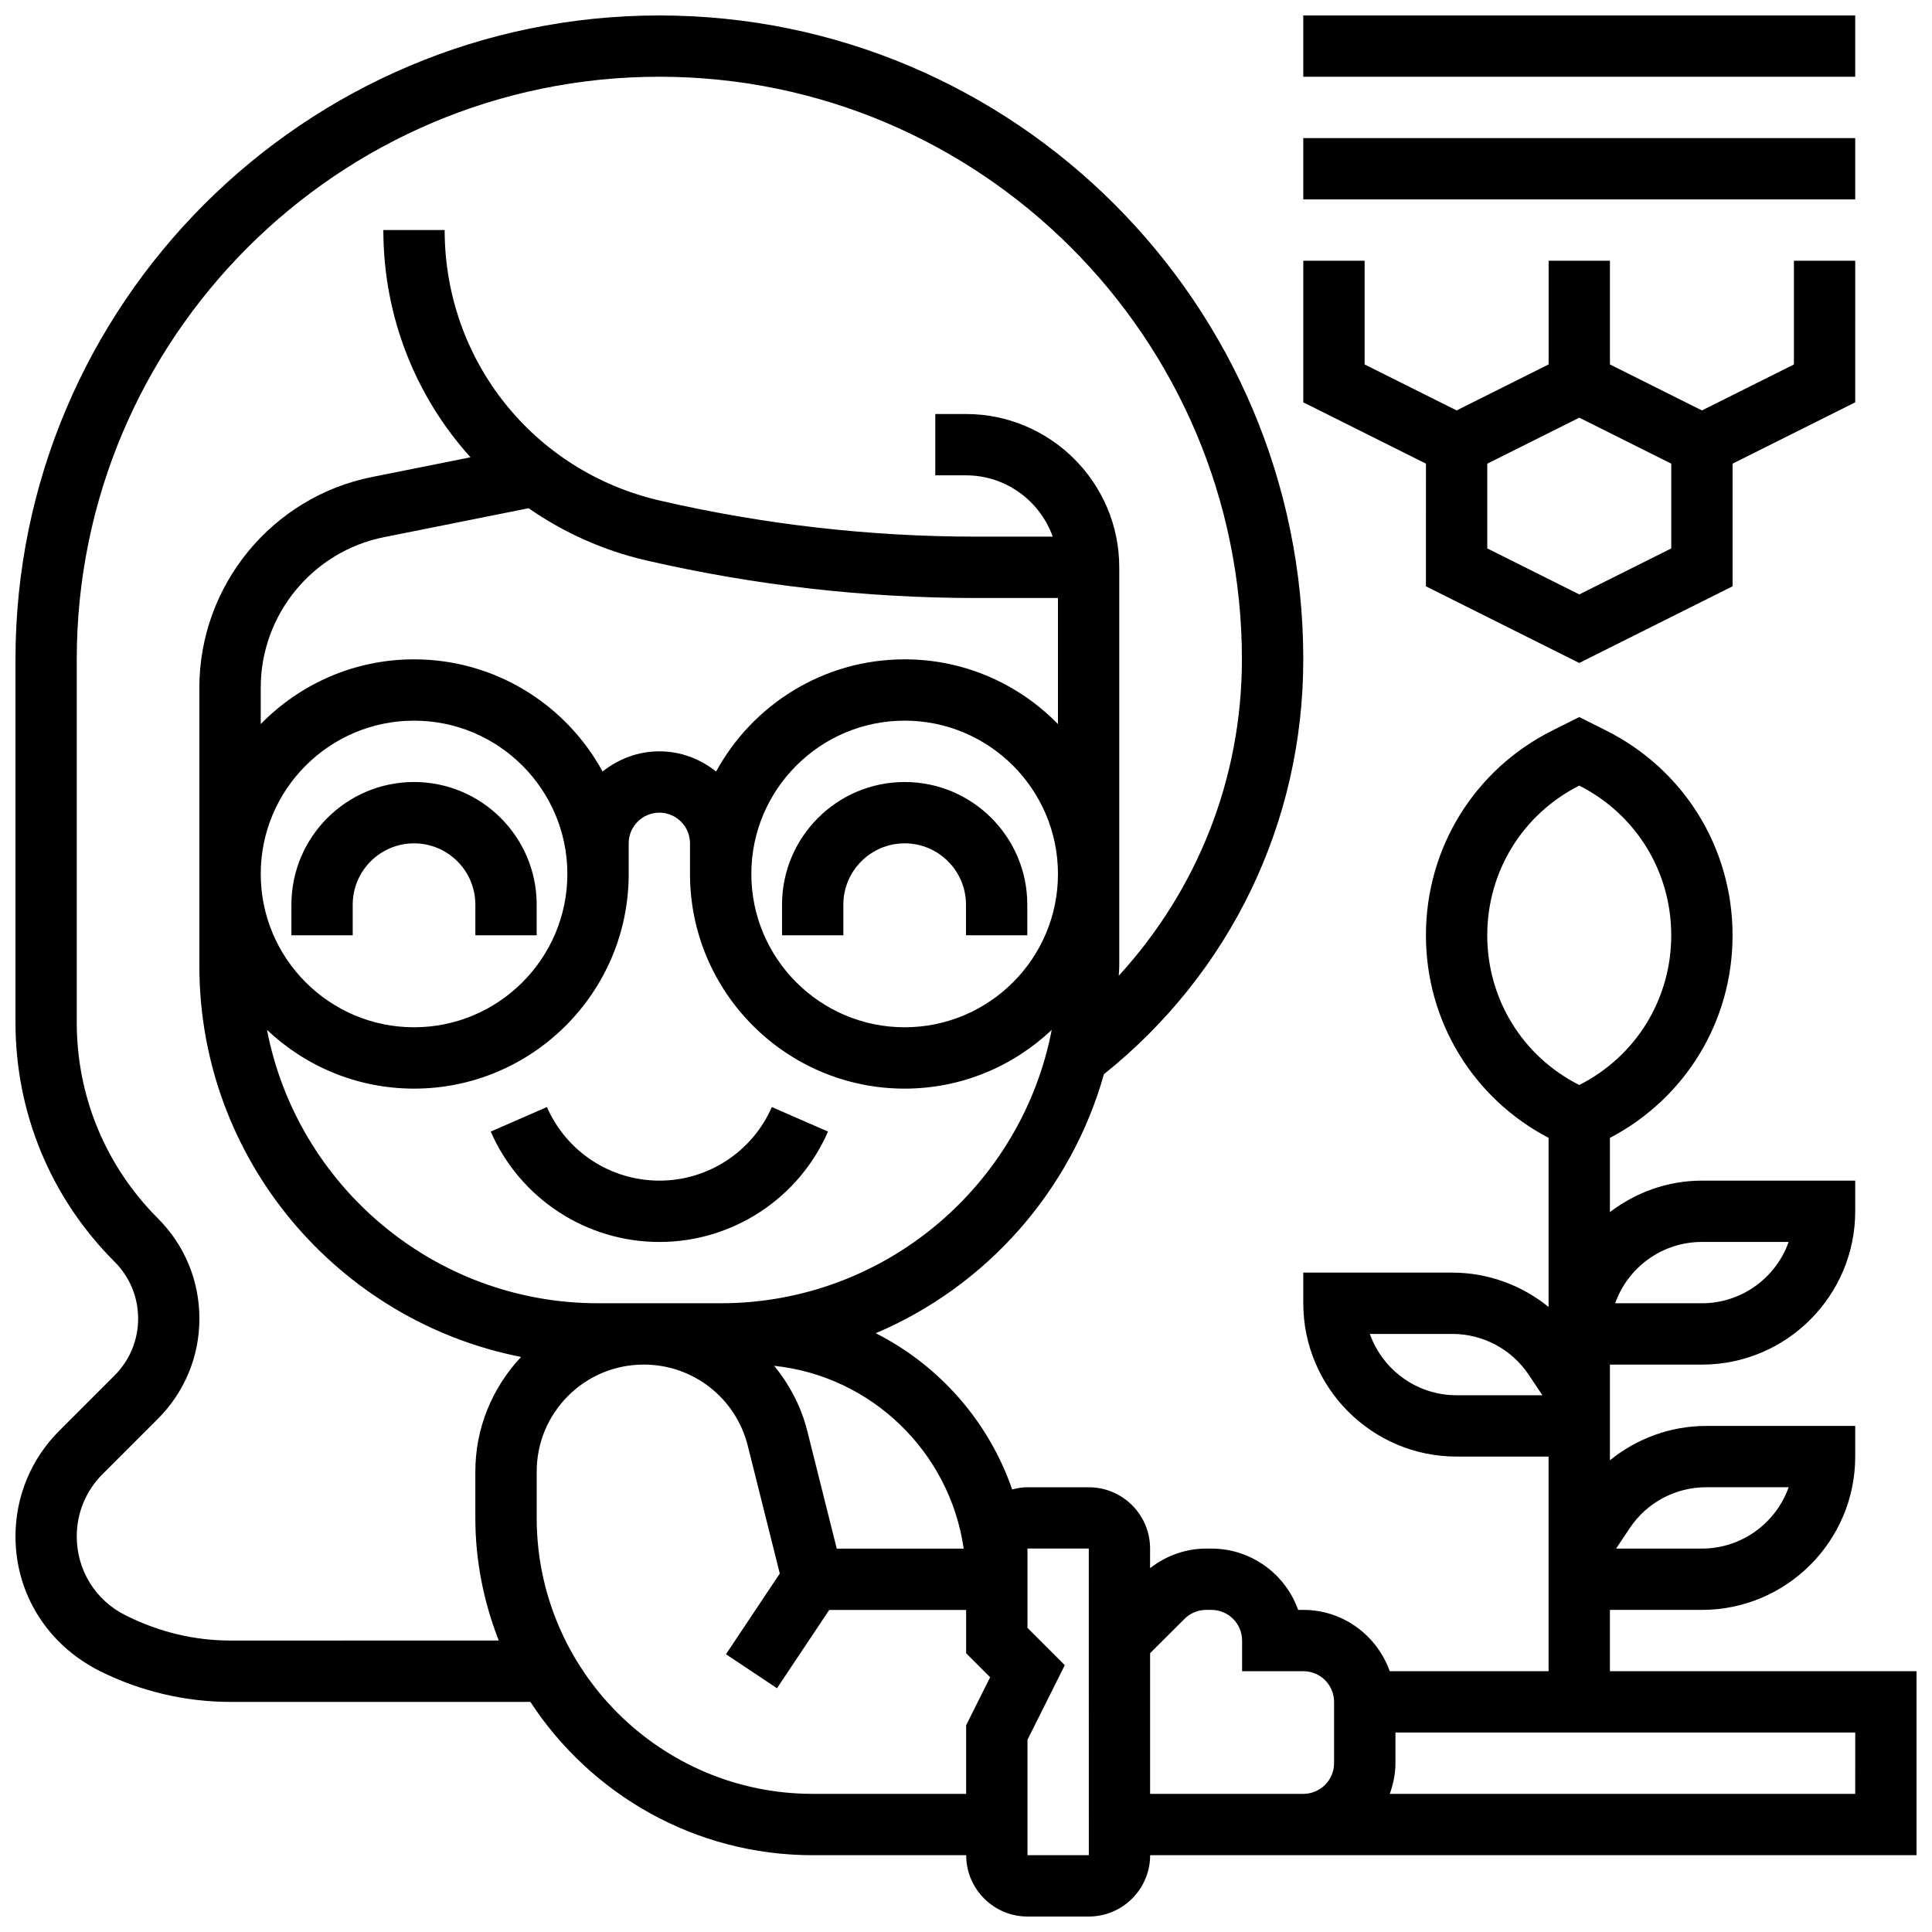
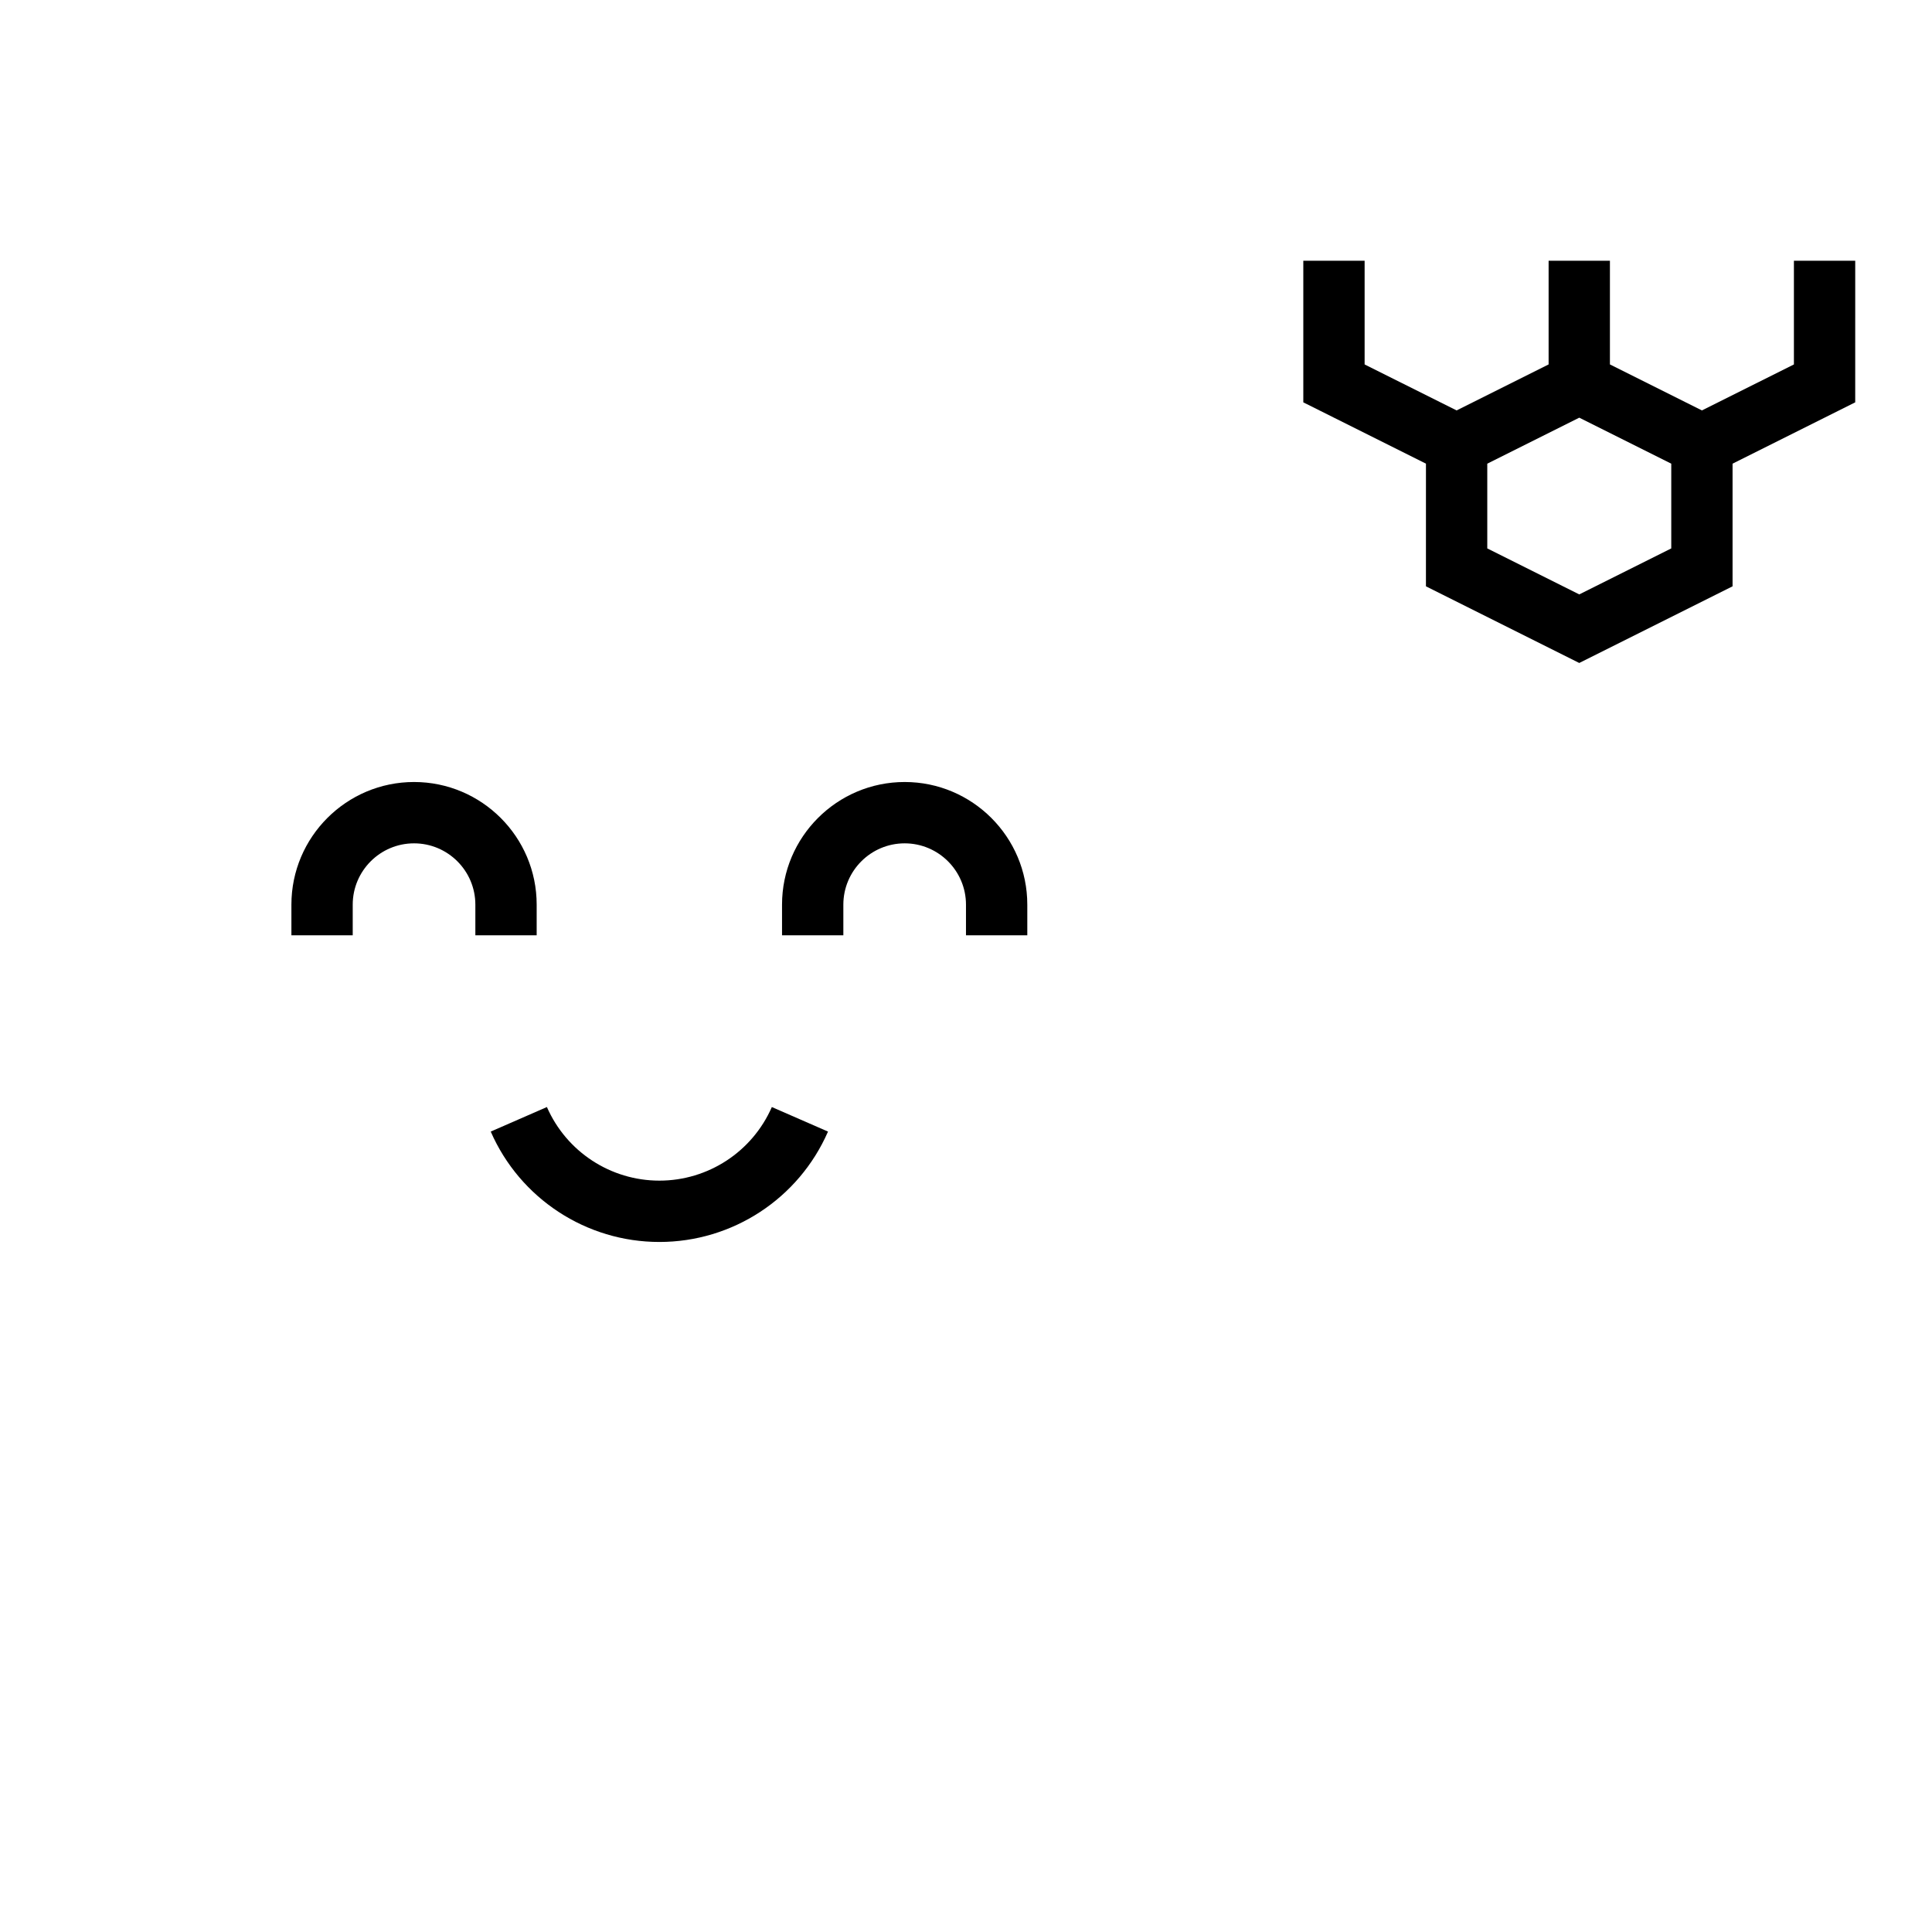
<svg xmlns="http://www.w3.org/2000/svg" width="800px" height="800px" version="1.1" viewBox="144 144 512 512">
  <defs>
    <clipPath id="b">
-       <path d="m148.09 148.09h503.81v503.81h-503.81z" />
-     </clipPath>
+       </clipPath>
    <clipPath id="a">
-       <path d="m489 148.09h147v16.906h-147z" />
-     </clipPath>
+       </clipPath>
  </defs>
  <g clip-path="url(#b)">
    <path d="m651.9 586.89h-81.258v-16.25h24.379c22.402 0 40.629-18.227 40.629-40.629v-8.125h-39.484c-9.449 0-18.383 3.324-25.523 9.102v-25.355h24.379c22.402 0 40.629-18.227 40.629-40.629v-8.125h-40.629c-9.184 0-17.566 3.176-24.379 8.336v-19.656c20.055-10.531 32.504-30.953 32.504-53.68 0-23.152-12.863-43.961-33.566-54.312l-7.062-3.539-7.062 3.535c-20.707 10.344-33.57 31.156-33.57 54.305 0 22.727 12.449 43.148 32.504 53.68v44.805c-7.133-5.773-16.07-9.098-25.523-9.098h-39.484v8.125c0 22.402 18.227 40.629 40.629 40.629h24.379v56.883h-42.094c-3.363-9.434-12.301-16.25-22.883-16.25h-1.391c-3.356-9.457-12.391-16.25-22.988-16.25h-1.398c-5.469 0-10.605 1.887-14.855 5.184l0.004-5.188c0-8.965-7.289-16.25-16.25-16.25h-16.25c-1.406 0-2.754 0.234-4.055 0.578-6.234-18.039-19.309-32.871-36.145-41.402 29.262-12.41 51.723-37.672 60.473-68.641 33.59-26.914 52.824-66.805 52.824-109.94 0-94.098-76.555-170.64-170.64-170.64-94.09 0-170.64 76.547-170.64 170.64v96.227c0 23.945 9.32 46.473 26.262 63.422 4.031 4.023 6.242 9.371 6.242 15.059s-2.211 11.035-6.242 15.066l-14.668 14.668c-7.473 7.477-11.594 17.422-11.594 28.004 0 15.098 8.387 28.676 22.418 35.699 10.656 5.32 22.59 8.141 34.512 8.141h79.52c15.969 24.426 43.523 40.629 74.824 40.629h40.672c0 8.965 7.297 16.25 16.25 16.25h16.25c8.953 0 16.25-7.289 16.25-16.25h40.629 0.039 162.45zm-76.016-37.898c4.523-6.793 12.113-10.855 20.281-10.855h21.844c-3.356 9.457-12.391 16.25-22.988 16.25h-22.738zm19.137-75.863h22.988c-3.356 9.457-12.391 16.25-22.988 16.25h-22.988c3.356-9.457 12.391-16.25 22.988-16.25zm-56.883-81.262c0-16.879 9.328-32.059 24.379-39.672 15.051 7.613 24.379 22.793 24.379 39.672s-9.328 32.059-24.379 39.672c-15.051-7.613-24.379-22.793-24.379-39.672zm-8.125 121.89c-10.598 0-19.633-6.793-22.988-16.25h21.844c8.168 0 15.75 4.062 20.281 10.855l3.598 5.394zm-72.102 59.262c1.527-1.535 3.566-2.379 5.734-2.379h1.398c4.484 0 8.125 3.648 8.125 8.125v8.125h16.25c4.484 0 8.125 3.648 8.125 8.125v16.25c0 4.469-3.633 8.109-8.109 8.125l-0.055 0.004h-40.59v-37.273zm-58.523-18.617h-33.641l-7.824-31.234c-1.625-6.5-4.738-12.27-8.75-17.211 25.852 2.738 46.539 22.875 50.215 48.445zm-64.398-65.023h-32.504c-43.488 0-79.781-31.234-87.727-72.441 10.188 9.621 23.887 15.562 38.969 15.562 31.359 0 56.883-25.516 56.883-56.883v-8.125c0-4.477 3.641-8.125 8.125-8.125s8.125 3.648 8.125 8.125v8.125c0 31.367 25.523 56.883 56.883 56.883 15.082 0 28.781-5.941 38.973-15.562-7.945 41.207-44.238 72.441-87.727 72.441zm-50.902-210.69c9.191 6.371 19.664 11.172 31.156 13.82 28.66 6.617 58.105 9.973 87.531 9.973h21.598v33.406c-10.336-10.574-24.719-17.156-40.629-17.156-21.535 0-40.305 12.027-49.965 29.727-4.152-3.301-9.34-5.348-15.043-5.348s-10.891 2.047-15.043 5.348c-9.66-17.699-28.43-29.727-49.965-29.727-15.91 0-30.293 6.582-40.629 17.152v-9.688c0-19.301 13.734-36.062 32.668-39.84zm99.656 137.55c-22.402 0-40.629-18.227-40.629-40.629s18.227-40.629 40.629-40.629 40.629 18.227 40.629 40.629-18.227 40.629-40.629 40.629zm-89.387-40.629c0 22.402-18.227 40.629-40.629 40.629-22.402 0-40.629-18.227-40.629-40.629s18.227-40.629 40.629-40.629c22.402 0 40.629 18.227 40.629 40.629zm-89.336 203.15c-9.41 0-18.828-2.219-27.766-6.695-7.973-3.973-12.914-11.984-12.914-20.891 0-6.242 2.43-12.109 6.844-16.52l14.668-14.668c7.094-7.094 10.992-16.523 10.992-26.551 0-10.027-3.902-19.453-11.004-26.555-13.859-13.871-21.5-32.316-21.5-51.926v-96.227c0-85.137 69.258-154.39 154.39-154.39s154.39 69.258 154.39 154.39c0 31.57-11.789 61.074-32.633 83.852 0.016-0.867 0.129-1.715 0.129-2.59v-105.64c0-22.402-18.227-40.629-40.629-40.629h-8.125v16.25h8.125c10.598 0 19.633 6.793 22.988 16.25h-20.211c-28.195 0-56.41-3.219-83.875-9.555-33.586-7.746-57.047-37.234-57.047-71.703h-16.25c0 23.027 8.613 44.195 23.102 60.23l-26.133 5.227c-26.5 5.293-45.727 28.754-45.727 55.773v73.793c0 51.273 36.738 94.09 85.258 103.62-7.766 8.297-12.121 18.988-12.121 30.406v12.238c0 11.473 2.25 22.41 6.207 32.504zm81.211-32.504v-12.238c0-7.582 2.949-14.715 8.312-20.078 5.356-5.363 12.488-8.312 20.07-8.312h0.008c13.035 0 24.363 8.832 27.539 21.484l8.492 33.895-14.262 21.379 13.523 9.012 13.84-20.746h36.281v11.473l6.363 6.363-6.363 12.734v18.168h-40.672c-40.328 0-73.133-32.805-73.133-73.133zm130.06 89.387v-30.586l9.891-19.77-9.891-9.891v-21.016h16.25l0.008 81.258zm219.36-16.254h-123.34c0.91-2.551 1.496-5.258 1.496-8.125v-8.125h121.85z" />
  </g>
  <path d="m318.74 456.88c-12.93 0-24.621-7.656-29.805-19.504l-14.887 6.504c7.762 17.77 25.305 29.254 44.691 29.254s36.934-11.48 44.691-29.254l-14.883-6.5c-5.188 11.848-16.879 19.5-29.809 19.5z" />
  <path d="m253.73 351.24c-17.926 0-32.504 14.578-32.504 32.504v8.125h16.25v-8.125c0-8.965 7.289-16.25 16.25-16.25 8.965 0 16.25 7.289 16.25 16.25v8.125h16.25v-8.125c0.008-17.926-14.57-32.504-32.496-32.504z" />
  <path d="m383.75 351.24c-17.926 0-32.504 14.578-32.504 32.504v8.125h16.25v-8.125c0-8.965 7.289-16.25 16.25-16.25 8.965 0 16.25 7.289 16.25 16.25v8.125h16.25v-8.125c0.008-17.926-14.57-32.504-32.496-32.504z" />
  <path d="m521.89 299.38 40.629 20.316 40.629-20.316v-32.504l32.504-16.25 0.004-37.527h-16.25v27.48l-24.379 12.188-24.379-12.188v-27.48h-16.25v27.48l-24.379 12.188-24.379-12.188v-27.48h-16.25v37.527l32.504 16.25zm40.633-44.691 24.379 12.188v22.461l-24.379 12.188-24.379-12.188v-22.461z" />
  <g clip-path="url(#a)">
-     <path d="m489.38 148.09h146.27v16.25h-146.27z" />
-   </g>
-   <path d="m489.38 180.6h146.27v16.25h-146.27z" />
+     </g>
</svg>